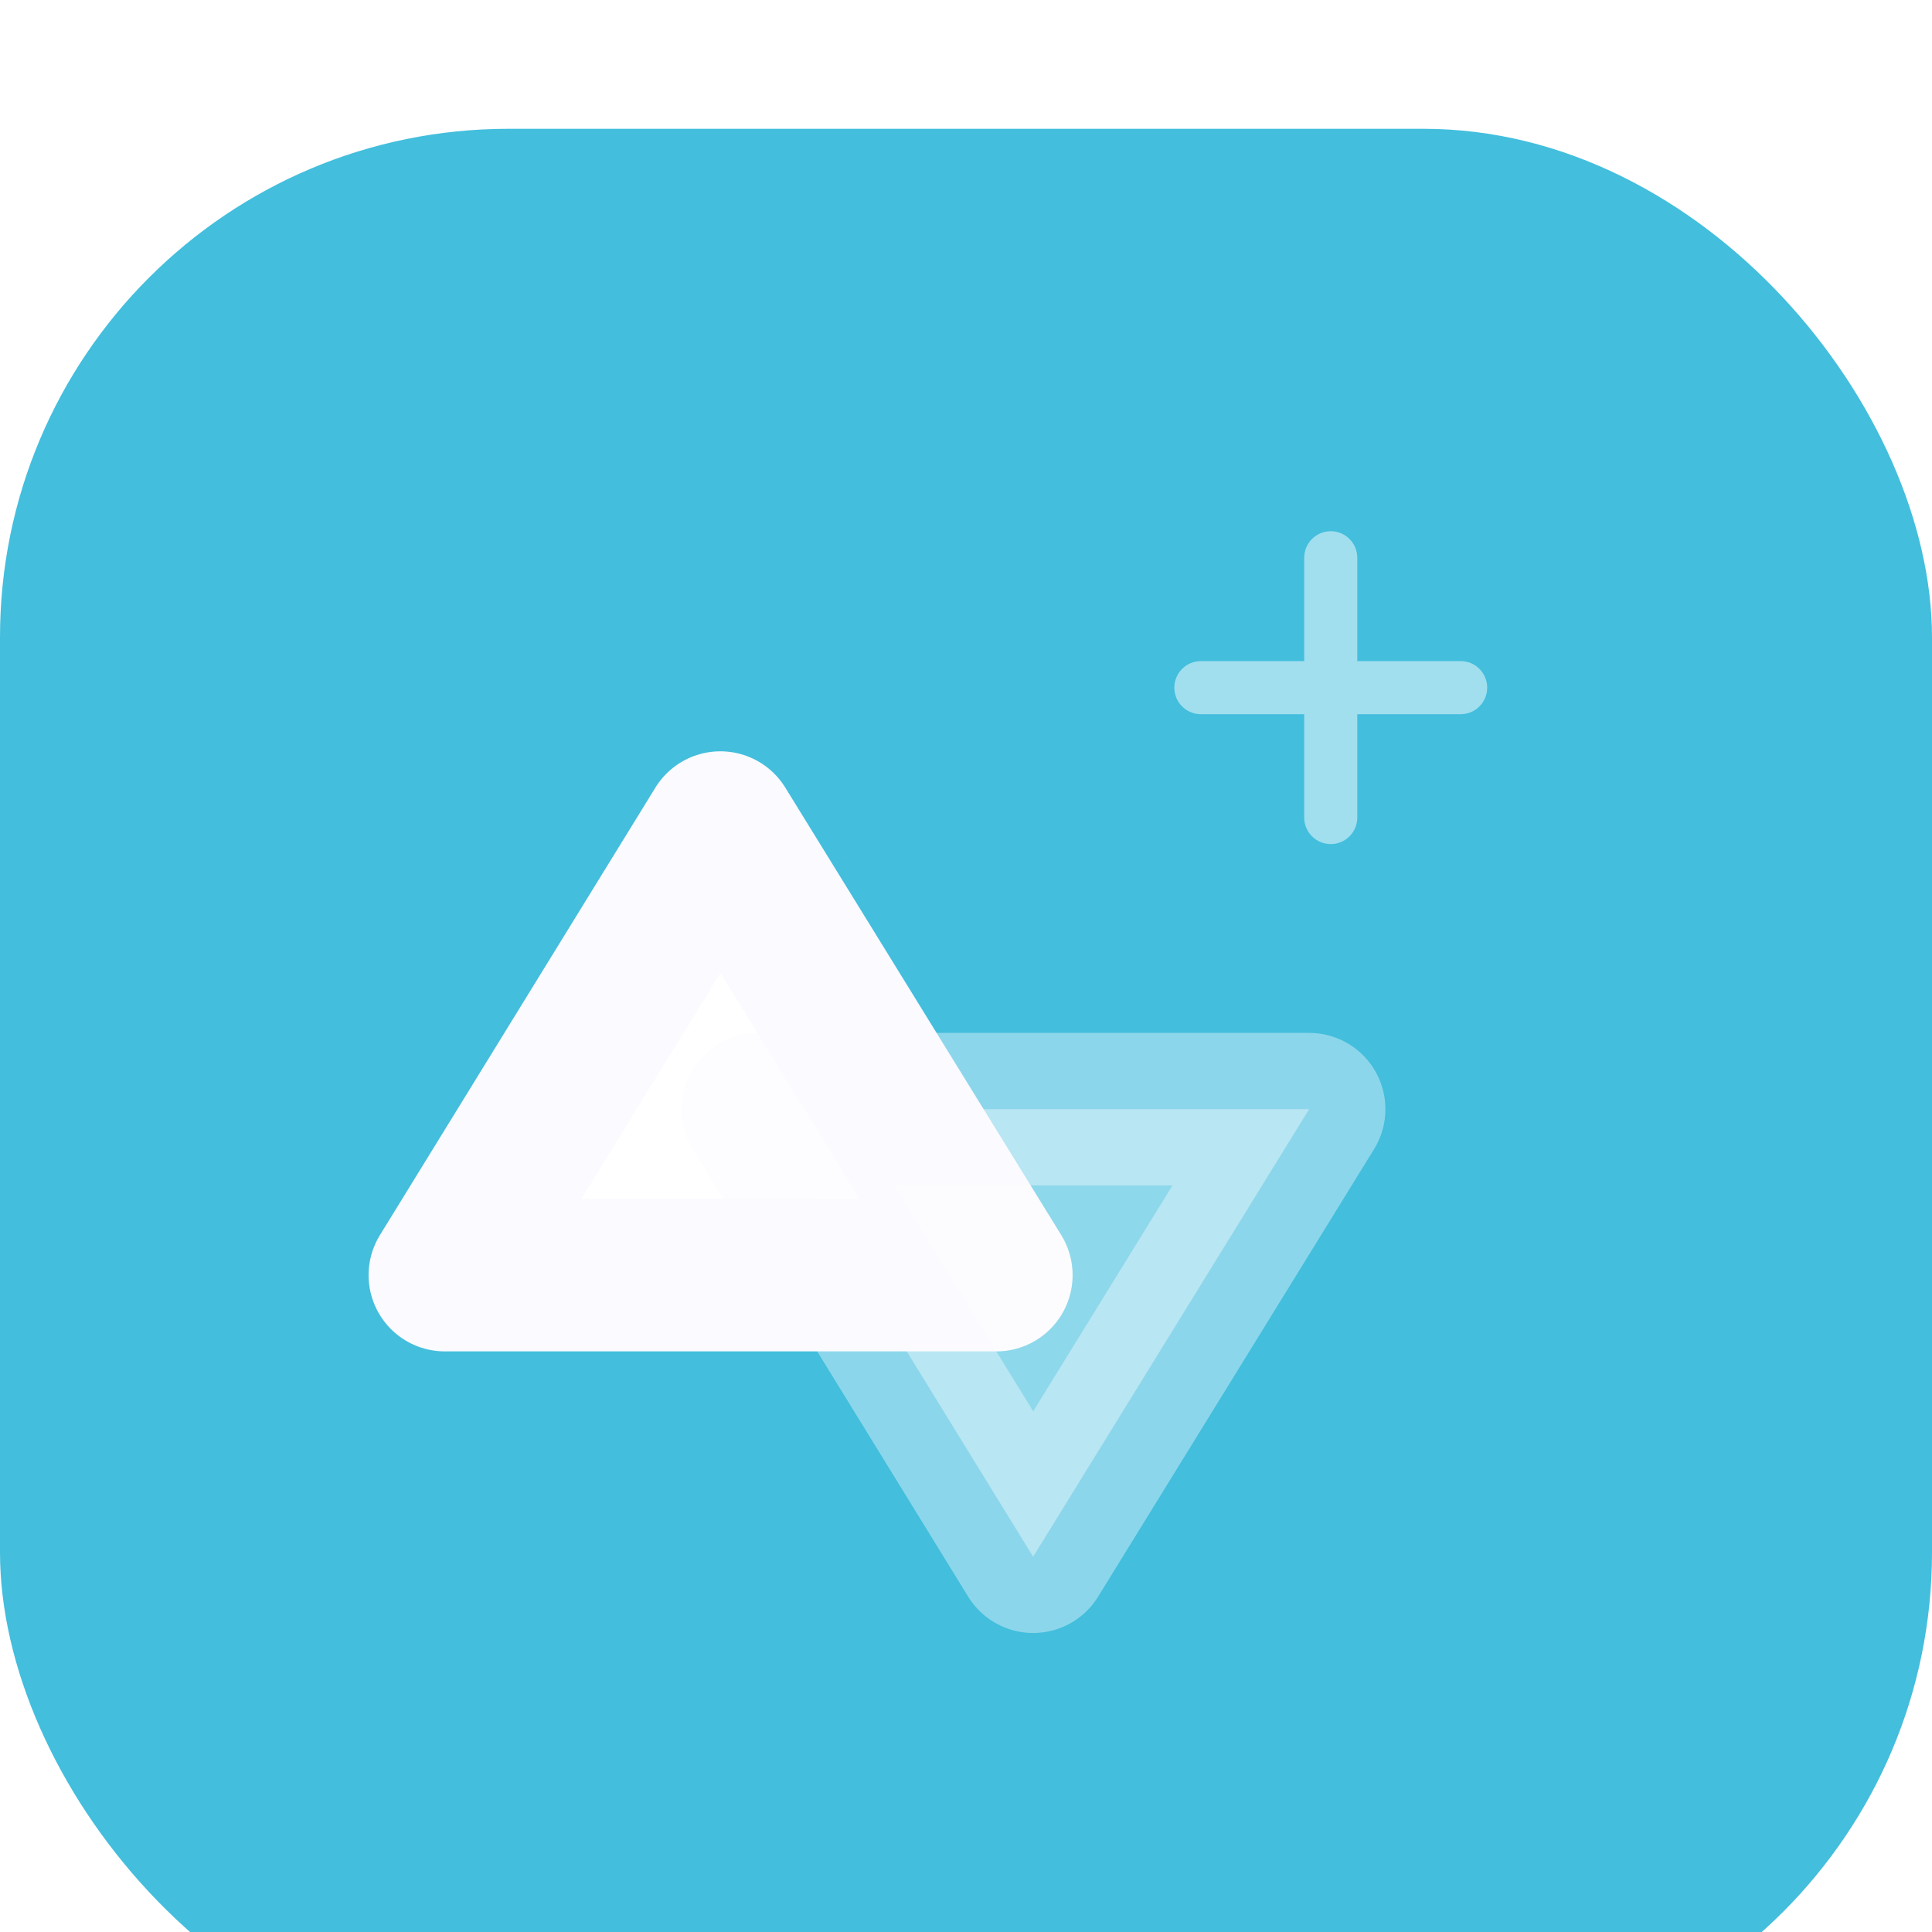
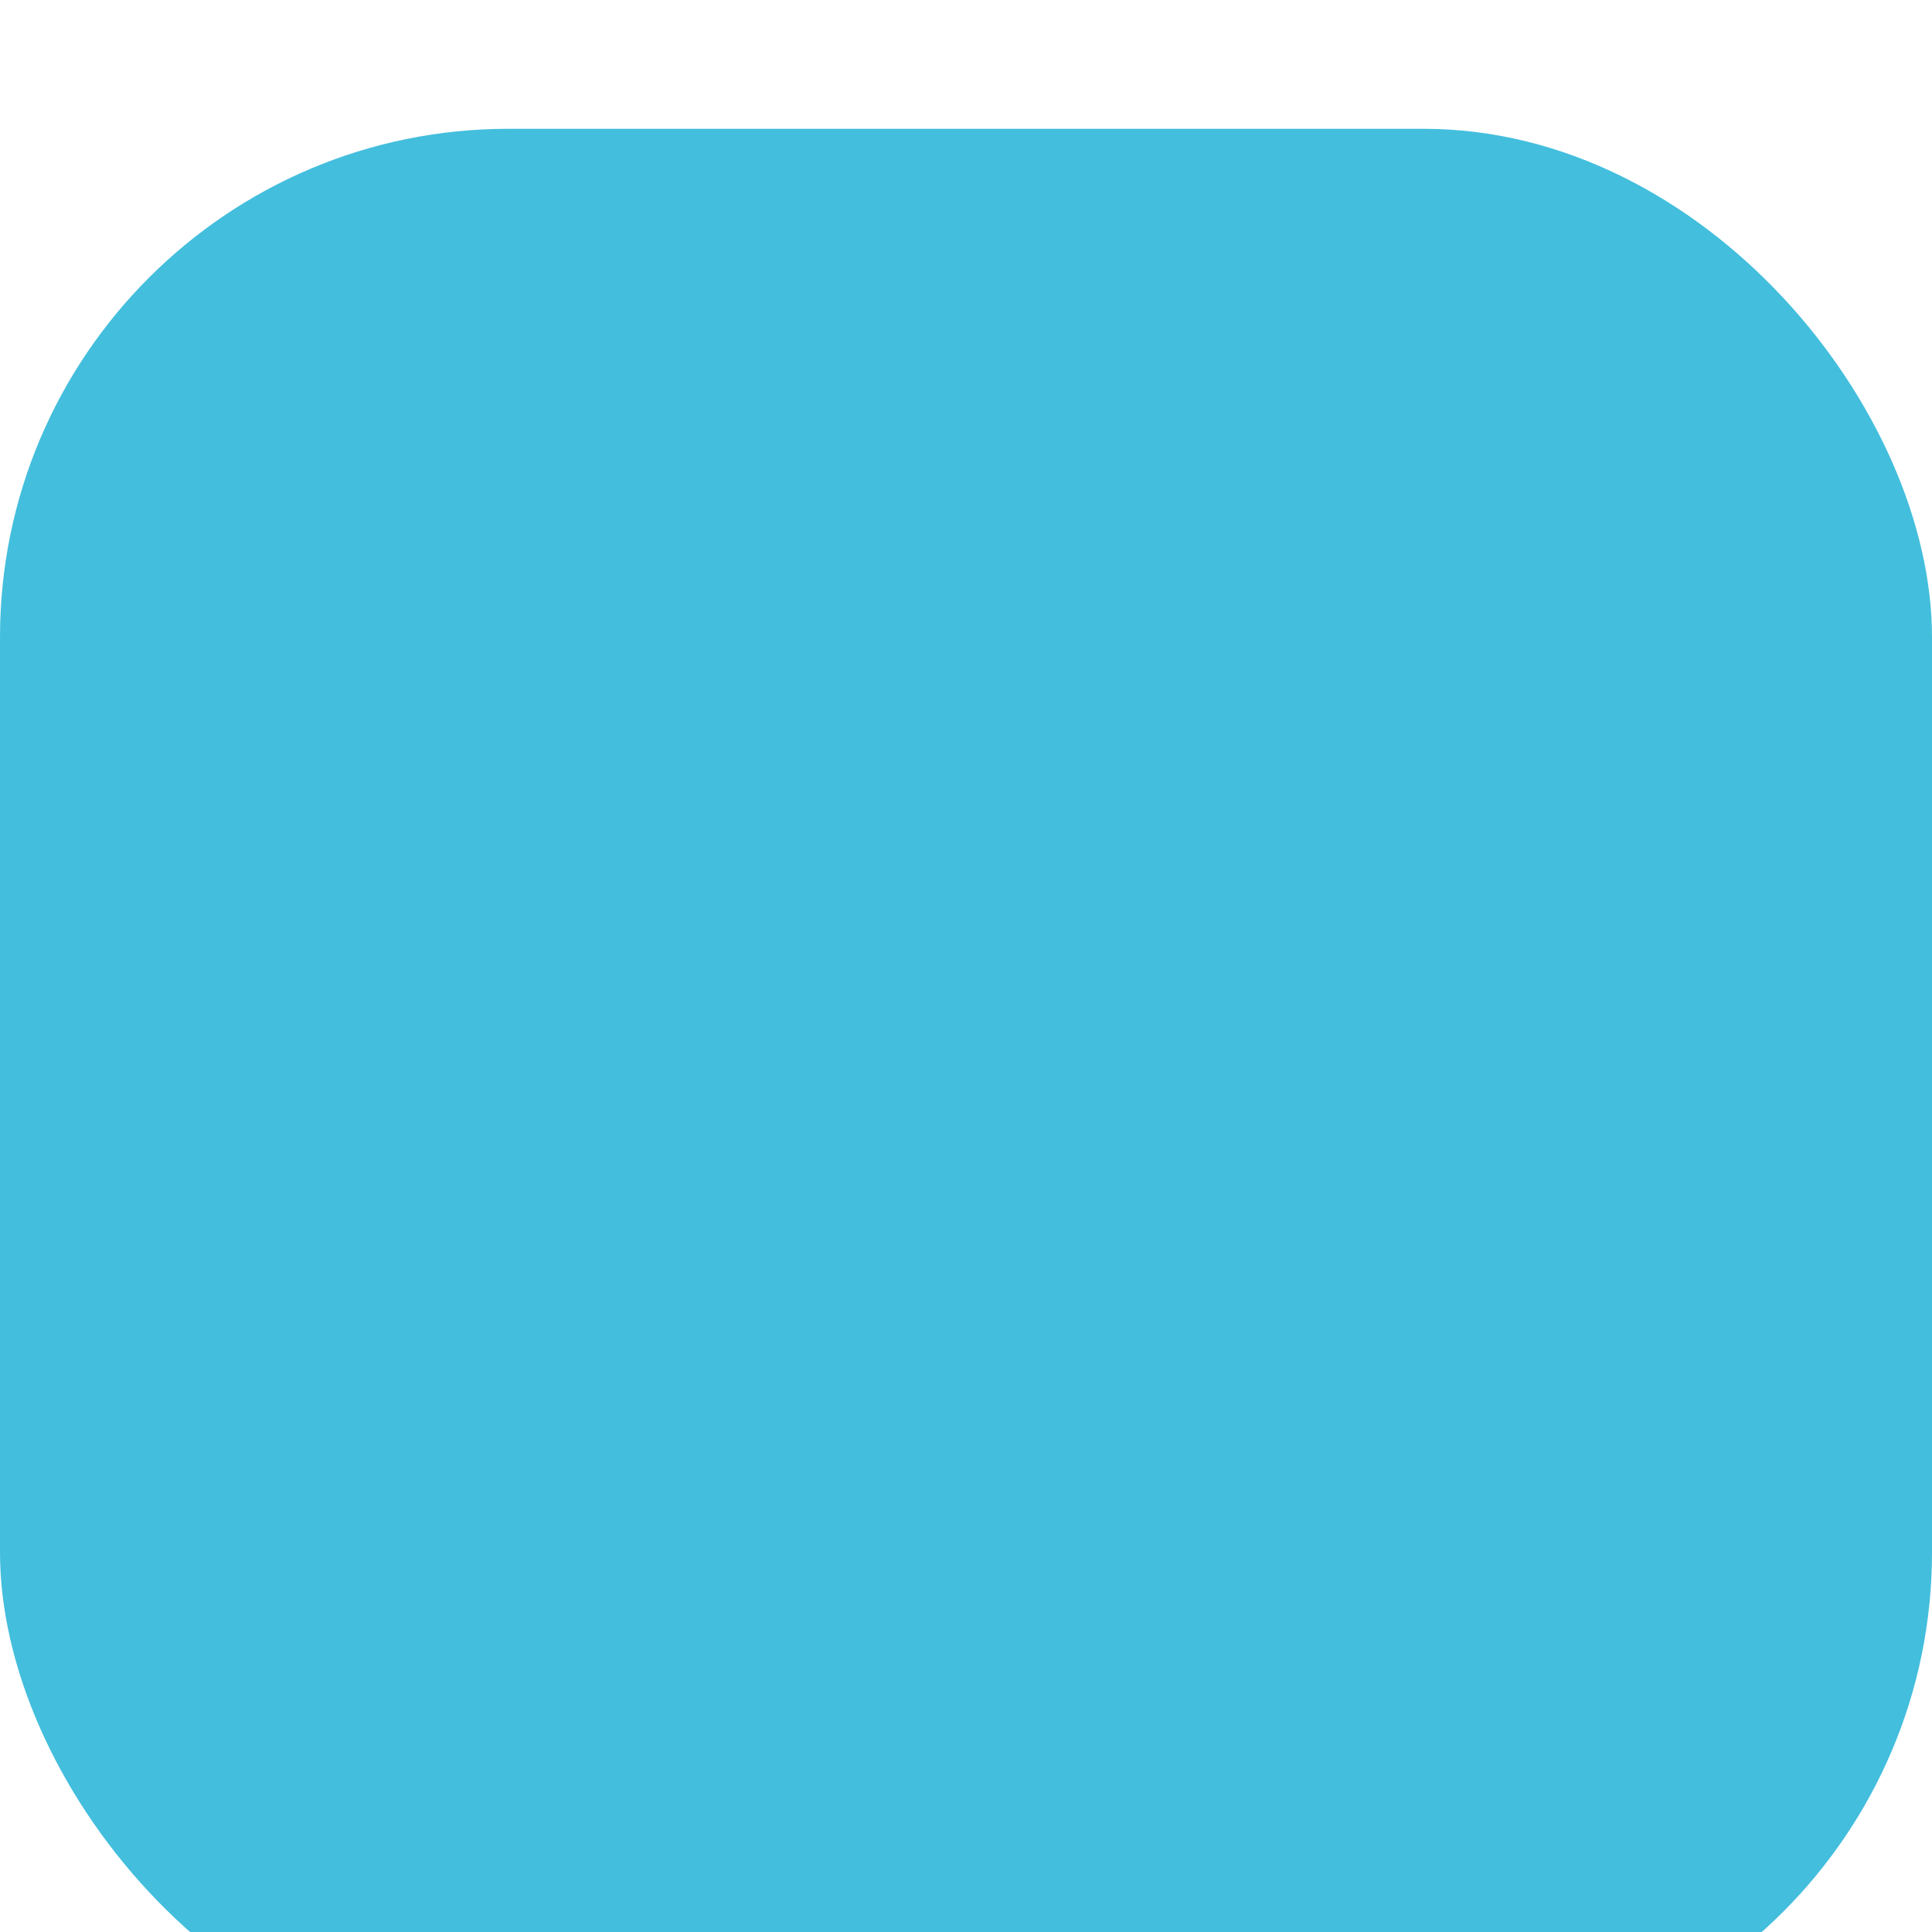
<svg xmlns="http://www.w3.org/2000/svg" fill="none" viewBox="80 76 60 60">
  <g filter="url(#filter0_d_375_4851)">
    <rect x="80" y="76" width="60" height="60" rx="15.79" fill="#43BEDD" />
-     <path fill-rule="evenodd" clip-rule="evenodd" d="M93.815 111.6L102.371 97.701L110.942 111.6H93.815Z" fill="white" stroke="#FAFAFF" stroke-width="4.737" stroke-linecap="square" stroke-linejoin="round" />
-     <path opacity="0.4" fill-rule="evenodd" clip-rule="evenodd" d="M103.53 106.446L112.085 120.345L120.656 106.446H103.53Z" fill="white" stroke="#FAFAFF" stroke-width="4.737" stroke-linecap="square" stroke-linejoin="round" />
-     <path opacity="0.5" d="M121.328 98.214C120.873 98.214 120.503 97.845 120.503 97.389V89.322C120.503 88.867 120.873 88.497 121.328 88.497C121.783 88.497 122.152 88.867 122.152 89.322V97.389C122.152 97.845 121.783 98.214 121.328 98.214ZM117.294 94.18C116.839 94.18 116.47 93.811 116.47 93.356C116.47 92.9 116.839 92.531 117.294 92.531H125.362C125.817 92.531 126.186 92.9 126.186 93.356C126.186 93.811 125.817 94.18 125.362 94.18H117.294Z" fill="white" />
  </g>
  <defs>
    <filter id="filter0_d_375_4851" x="0" y="0" width="220" height="220" filterUnits="userSpaceOnUse" color-interpolation-filters="sRGB">
      <feFlood flood-opacity="0" result="BackgroundImageFix" />
      <feColorMatrix in="SourceAlpha" type="matrix" values="0 0 0 0 0 0 0 0 0 0 0 0 0 0 0 0 0 0 127 0" result="hardAlpha" />
      <feOffset dy="4" />
      <feGaussianBlur stdDeviation="40" />
      <feComposite in2="hardAlpha" operator="out" />
      <feColorMatrix type="matrix" values="0 0 0 0 0.263 0 0 0 0 0.745 0 0 0 0 0.867 0 0 0 0.5 0" />
      <feBlend mode="normal" in2="BackgroundImageFix" result="effect1_dropShadow_375_4851" />
      <feBlend mode="normal" in="SourceGraphic" in2="effect1_dropShadow_375_4851" result="shape" />
    </filter>
  </defs>
</svg>